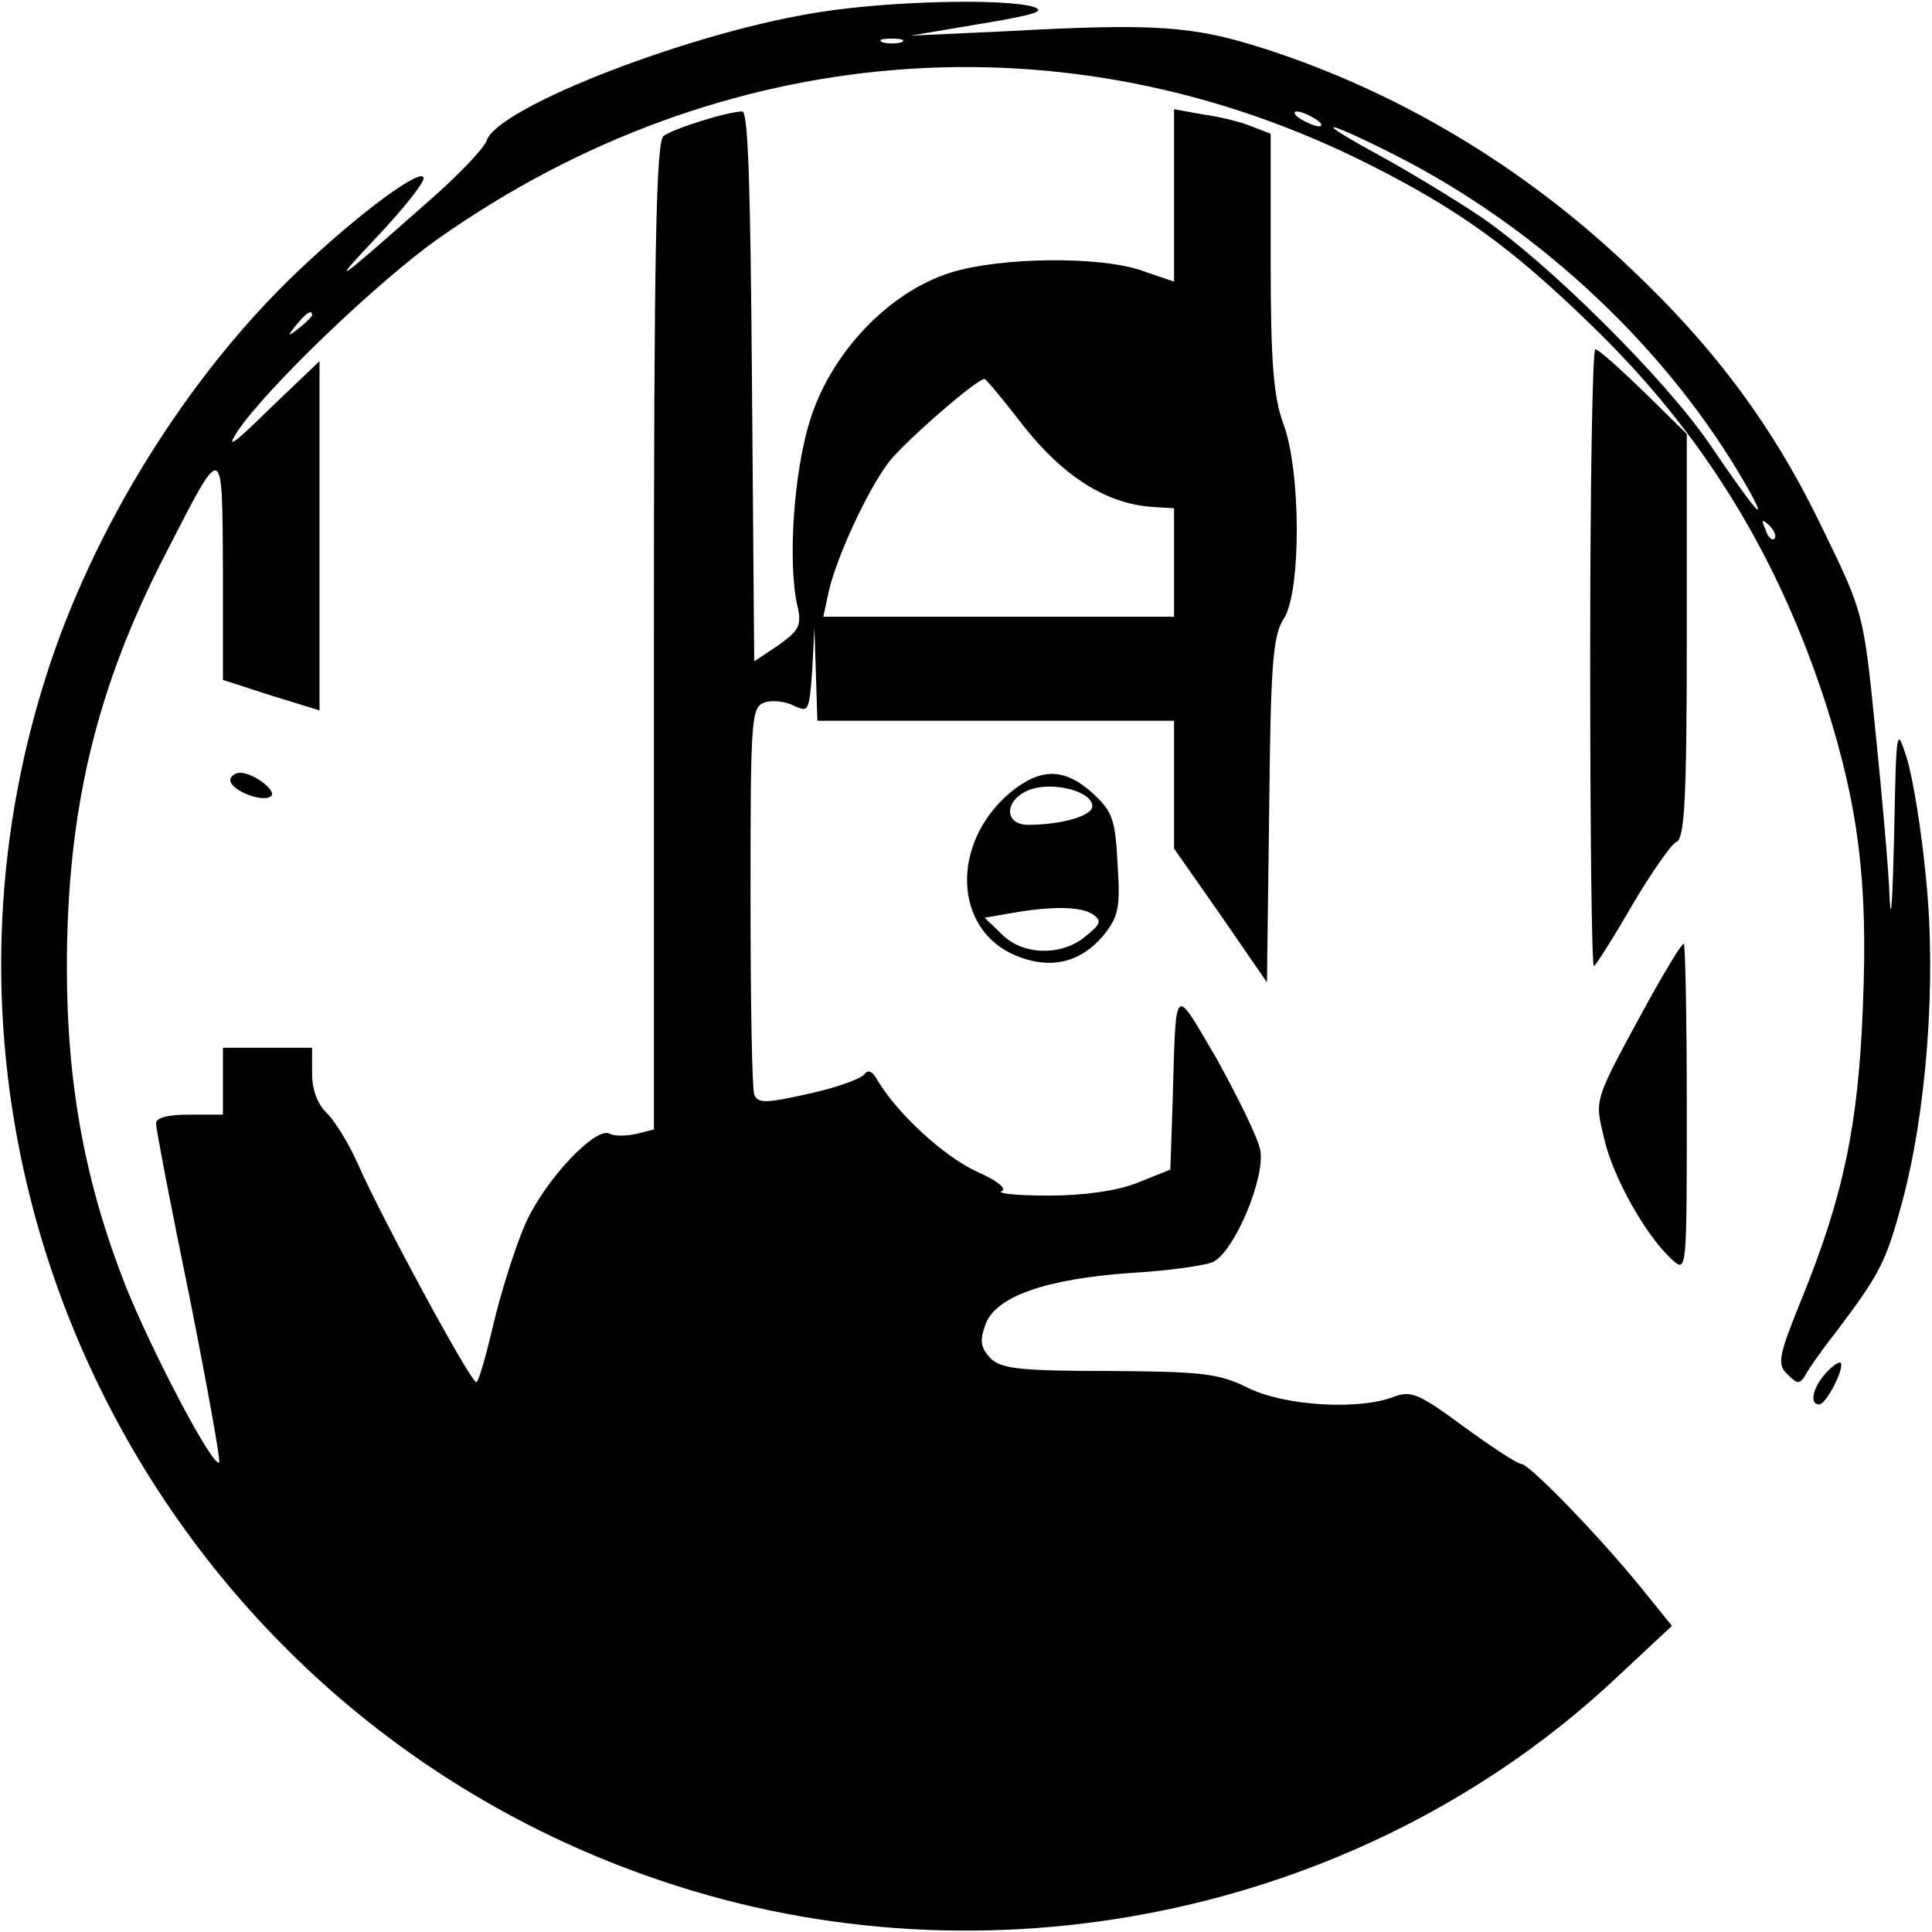
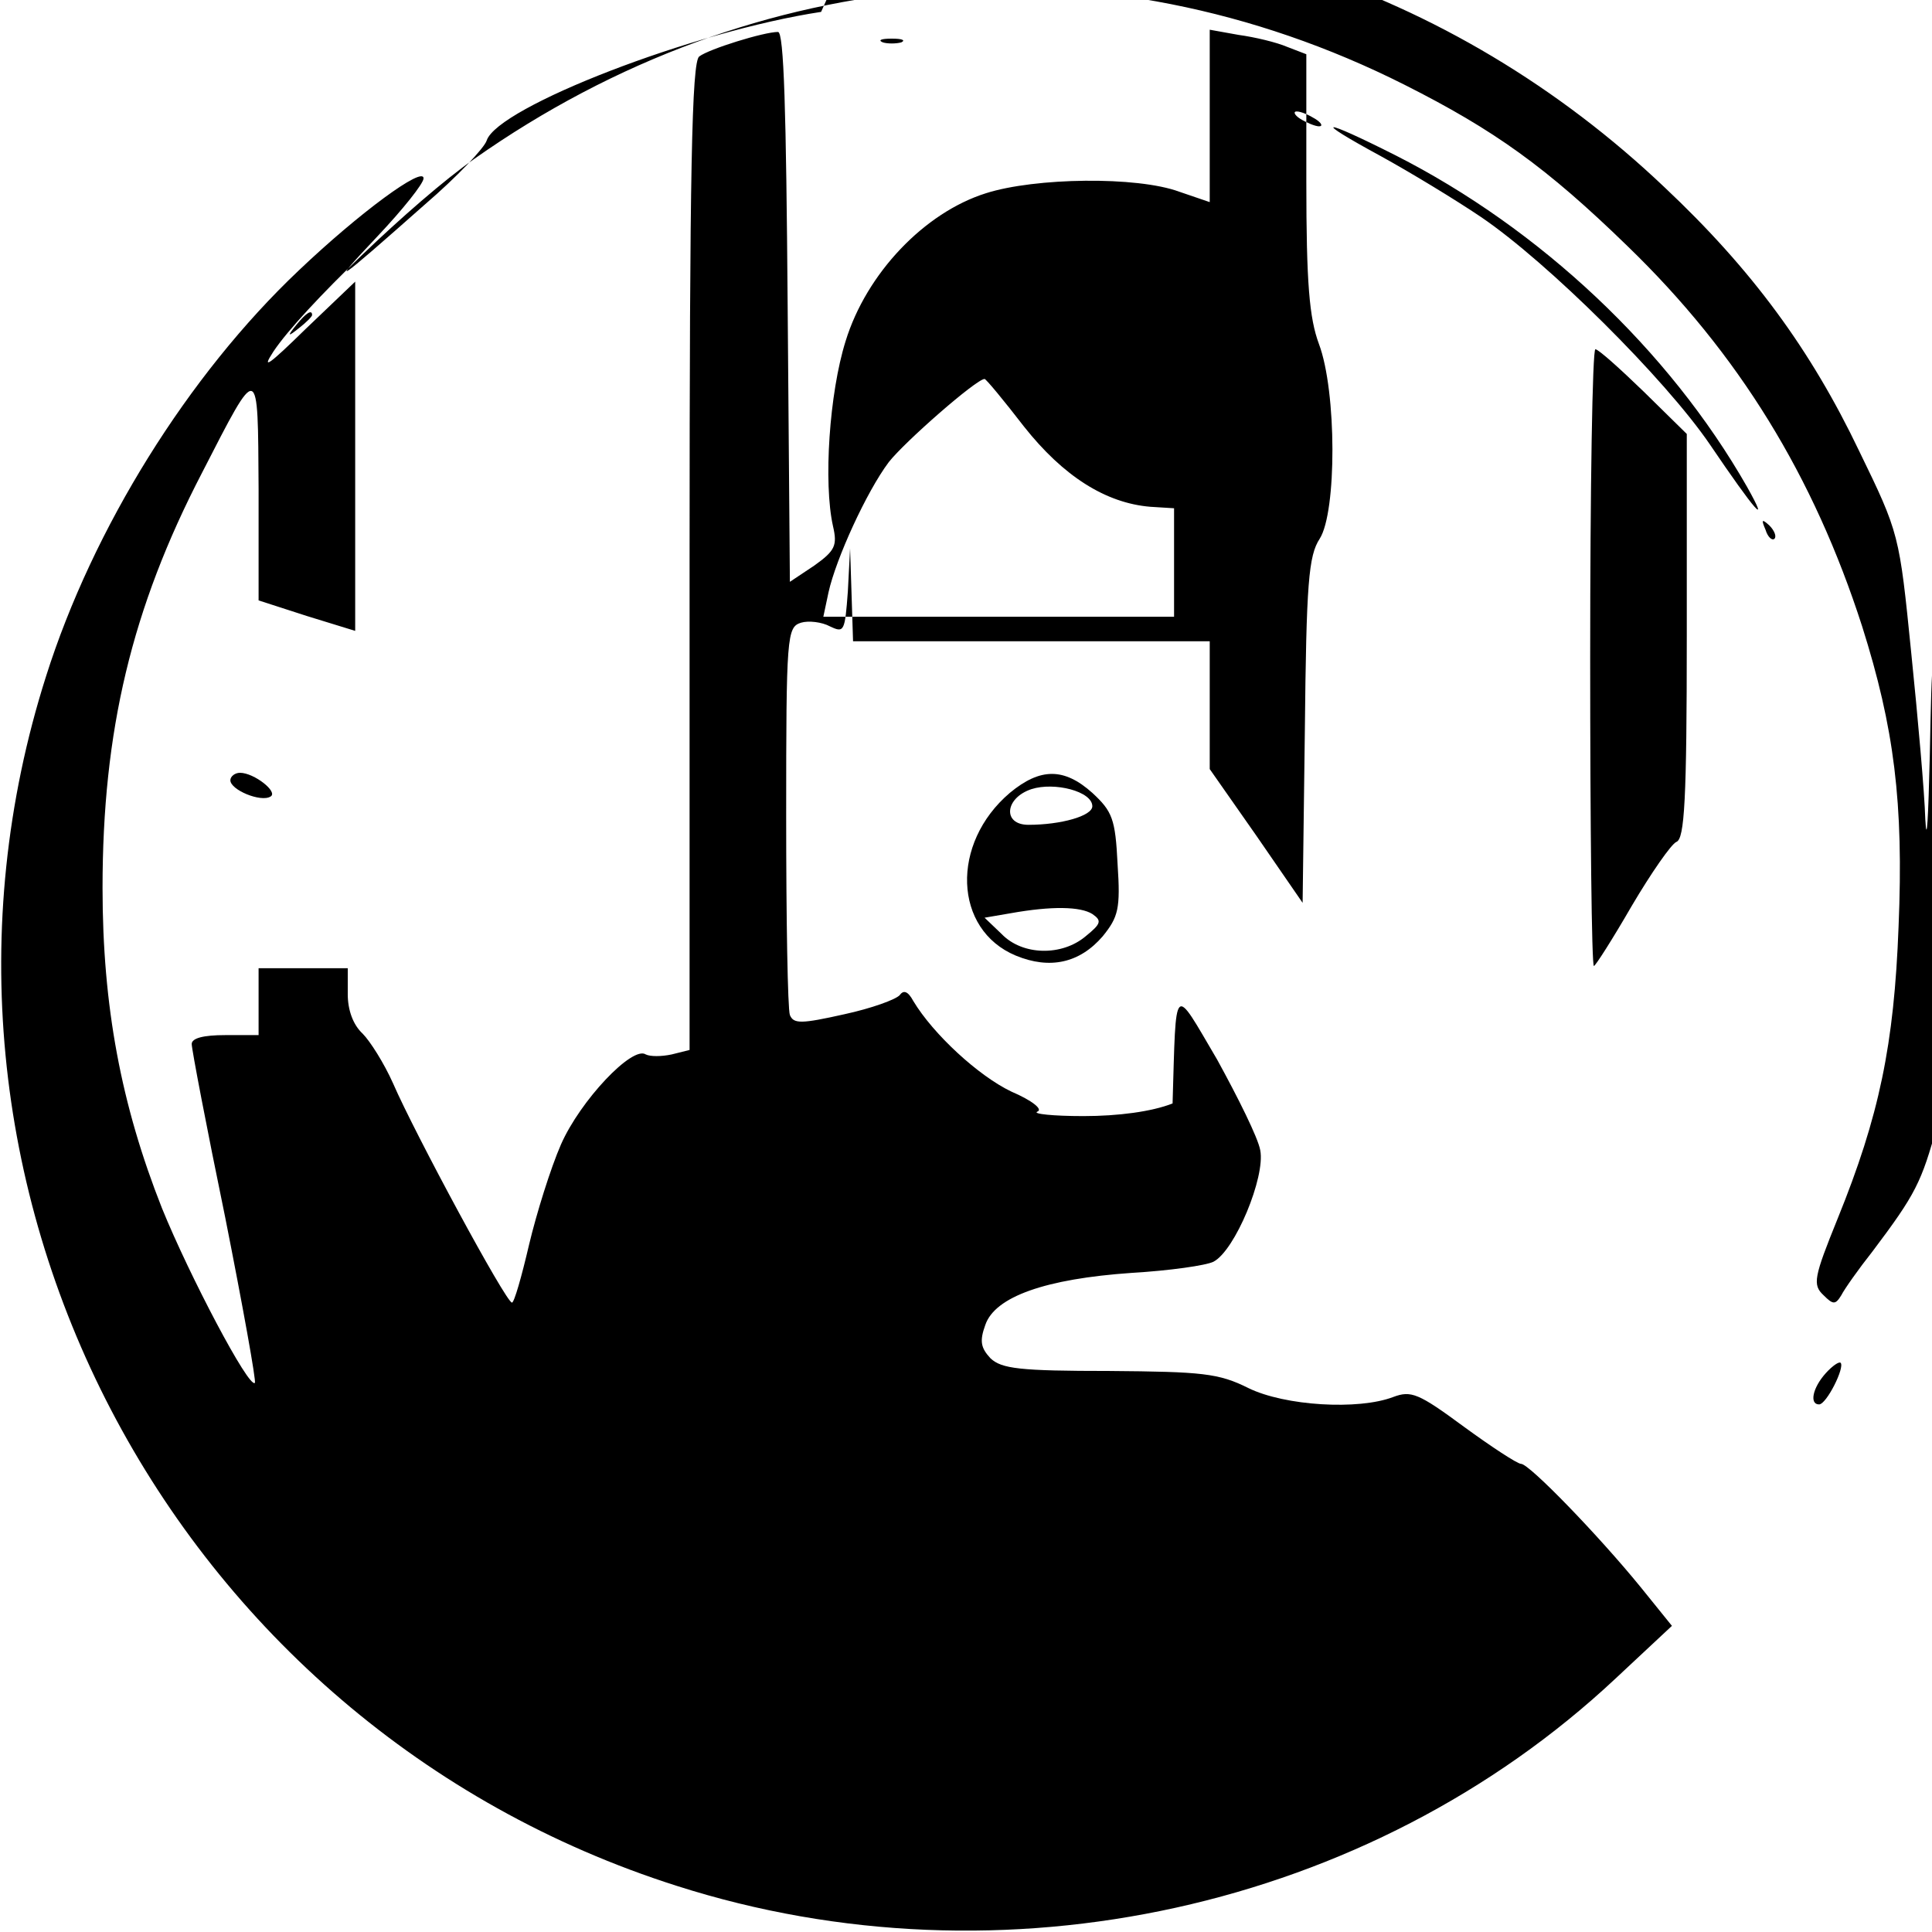
<svg xmlns="http://www.w3.org/2000/svg" version="1.0" width="260pt" height="260pt" viewBox="0 0 260 260" preserveAspectRatio="xMidYMid meet">
  <g transform="translate(0,260) scale(0.1,-0.1)" fill="#000000" stroke="none">
-     <path d="M1105 2584 c-172 -26 -435 -128 -450 -173 -3 -10 -40 -49 -83 -86 -122 -108 -131 -114 -64 -43 34 36 62 71 62 78 0 17 -86 -46 -168 -124 -149 -141 -277 -347 -340 -546 -216 -679 166 -1411 849 -1628 438 -140 932 -31 1263 279 l76 71 -42 52 c-57 70 -150 166 -161 166 -5 0 -40 23 -77 50 -61 45 -71 49 -95 40 -47 -18 -146 -12 -195 12 -40 20 -62 22 -187 23 -121 0 -145 3 -160 17 -13 14 -15 23 -7 45 13 38 81 62 197 70 51 3 100 10 110 15 29 15 70 114 63 150 -3 17 -30 71 -58 122 -60 102 -55 106 -60 -59 l-3 -89 -45 -18 c-28 -11 -73 -17 -120 -17 -41 0 -69 3 -62 6 8 3 -7 15 -35 27 -44 21 -105 77 -132 122 -7 13 -13 15 -18 8 -5 -6 -38 -18 -75 -26 -58 -13 -68 -13 -73 -1 -3 8 -5 129 -5 268 0 243 1 254 20 260 10 3 28 1 39 -5 19 -9 20 -7 24 47 l3 58 2 -62 2 -63 240 0 240 0 0 -86 0 -86 63 -90 62 -90 3 231 c2 200 5 236 20 259 23 36 23 198 -1 262 -13 35 -17 82 -17 218 l0 172 -26 10 c-14 6 -43 13 -65 16 l-39 7 0 -116 0 -116 -41 14 c-57 21 -194 19 -260 -2 -83 -26 -161 -108 -189 -199 -22 -70 -30 -191 -17 -249 6 -26 3 -33 -25 -53 l-33 -22 -3 370 c-2 265 -5 370 -13 370 -19 0 -93 -23 -106 -33 -10 -7 -13 -154 -13 -673 l0 -664 -24 -6 c-14 -3 -29 -3 -35 0 -18 12 -88 -62 -114 -121 -14 -32 -33 -93 -43 -135 -10 -43 -20 -78 -23 -78 -8 0 -131 228 -160 295 -12 27 -31 57 -41 67 -13 12 -20 32 -20 53 l0 35 -60 0 -60 0 0 -45 0 -45 -45 0 c-29 0 -45 -4 -45 -12 0 -7 20 -112 45 -233 24 -121 42 -221 40 -223 -8 -8 -88 144 -125 235 -55 139 -80 272 -80 431 0 211 39 376 134 559 77 150 75 150 76 -22 l0 -150 65 -21 65 -20 0 235 0 235 -67 -64 c-49 -48 -60 -56 -43 -30 38 57 189 202 270 259 379 267 845 305 1252 100 121 -61 191 -111 300 -217 150 -145 251 -310 316 -512 43 -136 56 -237 49 -404 -6 -159 -26 -255 -82 -393 -32 -79 -34 -89 -19 -103 13 -13 16 -13 24 0 4 8 23 35 42 59 58 77 66 93 87 170 34 125 47 301 33 438 -6 65 -18 138 -26 163 -14 44 -14 41 -17 -105 -2 -82 -4 -121 -6 -85 -1 36 -10 137 -19 225 -16 159 -16 160 -70 271 -65 136 -144 244 -262 355 -142 135 -311 236 -492 294 -94 30 -145 34 -345 23 l-130 -6 95 16 c72 12 89 17 70 23 -40 11 -188 8 -285 -7z m108 -41 c-7 -2 -19 -2 -25 0 -7 3 -2 5 12 5 14 0 19 -2 13 -5z m557 -103 c8 -5 11 -10 5 -10 -5 0 -17 5 -25 10 -8 5 -10 10 -5 10 6 0 17 -5 25 -10z m108 -49 c195 -99 368 -262 473 -446 32 -57 11 -33 -50 57 -60 88 -218 245 -308 306 -34 23 -95 60 -135 82 -94 51 -81 52 20 1z m-1458 -215 c0 -2 -8 -10 -17 -17 -16 -13 -17 -12 -4 4 13 16 21 21 21 13z m958 -150 c53 -67 110 -103 170 -108 l32 -2 0 -73 0 -73 -236 0 -236 0 7 33 c10 45 51 135 81 175 21 27 118 112 129 112 2 0 26 -29 53 -64z m1010 -151 c-3 -3 -9 2 -12 12 -6 14 -5 15 5 6 7 -7 10 -15 7 -18z" />
+     <path d="M1105 2584 c-172 -26 -435 -128 -450 -173 -3 -10 -40 -49 -83 -86 -122 -108 -131 -114 -64 -43 34 36 62 71 62 78 0 17 -86 -46 -168 -124 -149 -141 -277 -347 -340 -546 -216 -679 166 -1411 849 -1628 438 -140 932 -31 1263 279 l76 71 -42 52 c-57 70 -150 166 -161 166 -5 0 -40 23 -77 50 -61 45 -71 49 -95 40 -47 -18 -146 -12 -195 12 -40 20 -62 22 -187 23 -121 0 -145 3 -160 17 -13 14 -15 23 -7 45 13 38 81 62 197 70 51 3 100 10 110 15 29 15 70 114 63 150 -3 17 -30 71 -58 122 -60 102 -55 106 -60 -59 c-28 -11 -73 -17 -120 -17 -41 0 -69 3 -62 6 8 3 -7 15 -35 27 -44 21 -105 77 -132 122 -7 13 -13 15 -18 8 -5 -6 -38 -18 -75 -26 -58 -13 -68 -13 -73 -1 -3 8 -5 129 -5 268 0 243 1 254 20 260 10 3 28 1 39 -5 19 -9 20 -7 24 47 l3 58 2 -62 2 -63 240 0 240 0 0 -86 0 -86 63 -90 62 -90 3 231 c2 200 5 236 20 259 23 36 23 198 -1 262 -13 35 -17 82 -17 218 l0 172 -26 10 c-14 6 -43 13 -65 16 l-39 7 0 -116 0 -116 -41 14 c-57 21 -194 19 -260 -2 -83 -26 -161 -108 -189 -199 -22 -70 -30 -191 -17 -249 6 -26 3 -33 -25 -53 l-33 -22 -3 370 c-2 265 -5 370 -13 370 -19 0 -93 -23 -106 -33 -10 -7 -13 -154 -13 -673 l0 -664 -24 -6 c-14 -3 -29 -3 -35 0 -18 12 -88 -62 -114 -121 -14 -32 -33 -93 -43 -135 -10 -43 -20 -78 -23 -78 -8 0 -131 228 -160 295 -12 27 -31 57 -41 67 -13 12 -20 32 -20 53 l0 35 -60 0 -60 0 0 -45 0 -45 -45 0 c-29 0 -45 -4 -45 -12 0 -7 20 -112 45 -233 24 -121 42 -221 40 -223 -8 -8 -88 144 -125 235 -55 139 -80 272 -80 431 0 211 39 376 134 559 77 150 75 150 76 -22 l0 -150 65 -21 65 -20 0 235 0 235 -67 -64 c-49 -48 -60 -56 -43 -30 38 57 189 202 270 259 379 267 845 305 1252 100 121 -61 191 -111 300 -217 150 -145 251 -310 316 -512 43 -136 56 -237 49 -404 -6 -159 -26 -255 -82 -393 -32 -79 -34 -89 -19 -103 13 -13 16 -13 24 0 4 8 23 35 42 59 58 77 66 93 87 170 34 125 47 301 33 438 -6 65 -18 138 -26 163 -14 44 -14 41 -17 -105 -2 -82 -4 -121 -6 -85 -1 36 -10 137 -19 225 -16 159 -16 160 -70 271 -65 136 -144 244 -262 355 -142 135 -311 236 -492 294 -94 30 -145 34 -345 23 l-130 -6 95 16 c72 12 89 17 70 23 -40 11 -188 8 -285 -7z m108 -41 c-7 -2 -19 -2 -25 0 -7 3 -2 5 12 5 14 0 19 -2 13 -5z m557 -103 c8 -5 11 -10 5 -10 -5 0 -17 5 -25 10 -8 5 -10 10 -5 10 6 0 17 -5 25 -10z m108 -49 c195 -99 368 -262 473 -446 32 -57 11 -33 -50 57 -60 88 -218 245 -308 306 -34 23 -95 60 -135 82 -94 51 -81 52 20 1z m-1458 -215 c0 -2 -8 -10 -17 -17 -16 -13 -17 -12 -4 4 13 16 21 21 21 13z m958 -150 c53 -67 110 -103 170 -108 l32 -2 0 -73 0 -73 -236 0 -236 0 7 33 c10 45 51 135 81 175 21 27 118 112 129 112 2 0 26 -29 53 -64z m1010 -151 c-3 -3 -9 2 -12 12 -6 14 -5 15 5 6 7 -7 10 -15 7 -18z" />
    <path d="M2140 1715 c0 -228 2 -415 5 -415 2 0 25 36 51 81 26 44 53 83 60 86 11 4 14 57 14 277 l0 272 -58 57 c-32 31 -61 57 -65 57 -4 0 -7 -187 -7 -415z" />
    <path d="M310 1550 c0 -13 41 -30 54 -22 11 6 -22 32 -41 32 -7 0 -13 -5 -13 -10z" />
    <path d="M1359 1533 c-80 -68 -76 -184 8 -219 46 -19 86 -10 117 26 21 26 24 37 20 97 -3 61 -7 71 -34 96 -38 34 -70 34 -111 0z m111 -18 c0 -13 -42 -25 -86 -25 -35 0 -32 36 4 48 31 10 82 -3 82 -23z m0 -145 c13 -9 12 -13 -9 -30 -32 -27 -85 -26 -113 3 l-23 22 35 6 c56 10 94 9 110 -1z" />
-     <path d="M2224 1263 c-82 -150 -78 -140 -65 -196 12 -52 56 -130 91 -162 20 -18 20 -17 20 203 0 122 -2 222 -4 222 -3 0 -21 -30 -42 -67z" />
    <path d="M2457 752 c-18 -20 -22 -42 -9 -42 10 0 35 50 29 56 -2 2 -11 -4 -20 -14z" />
  </g>
</svg>